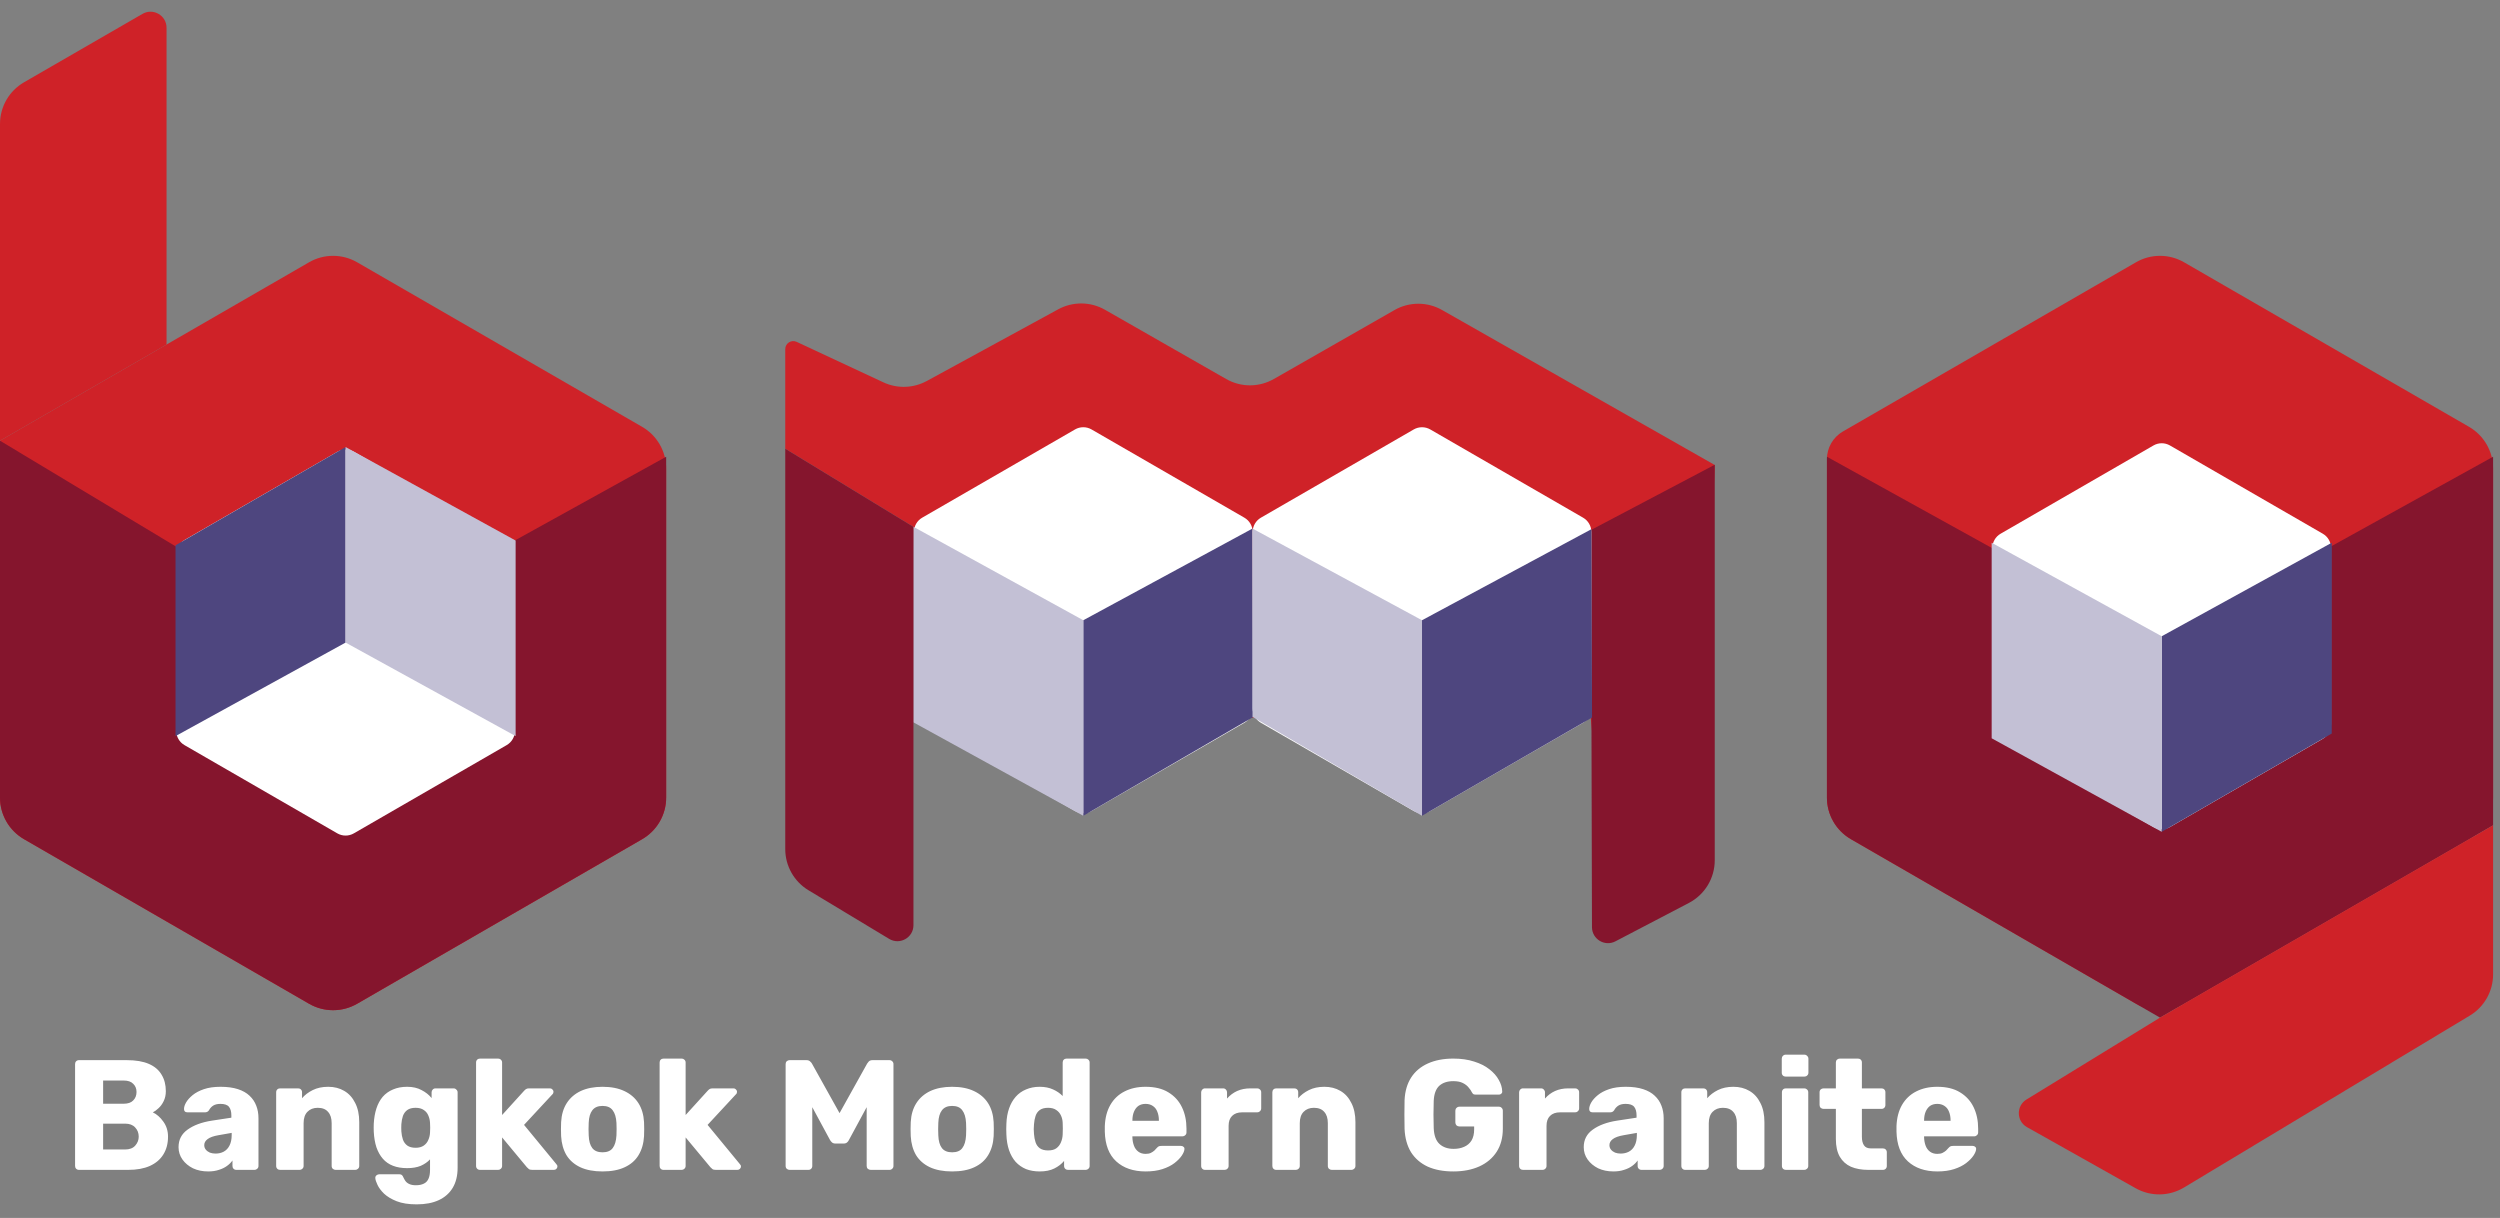
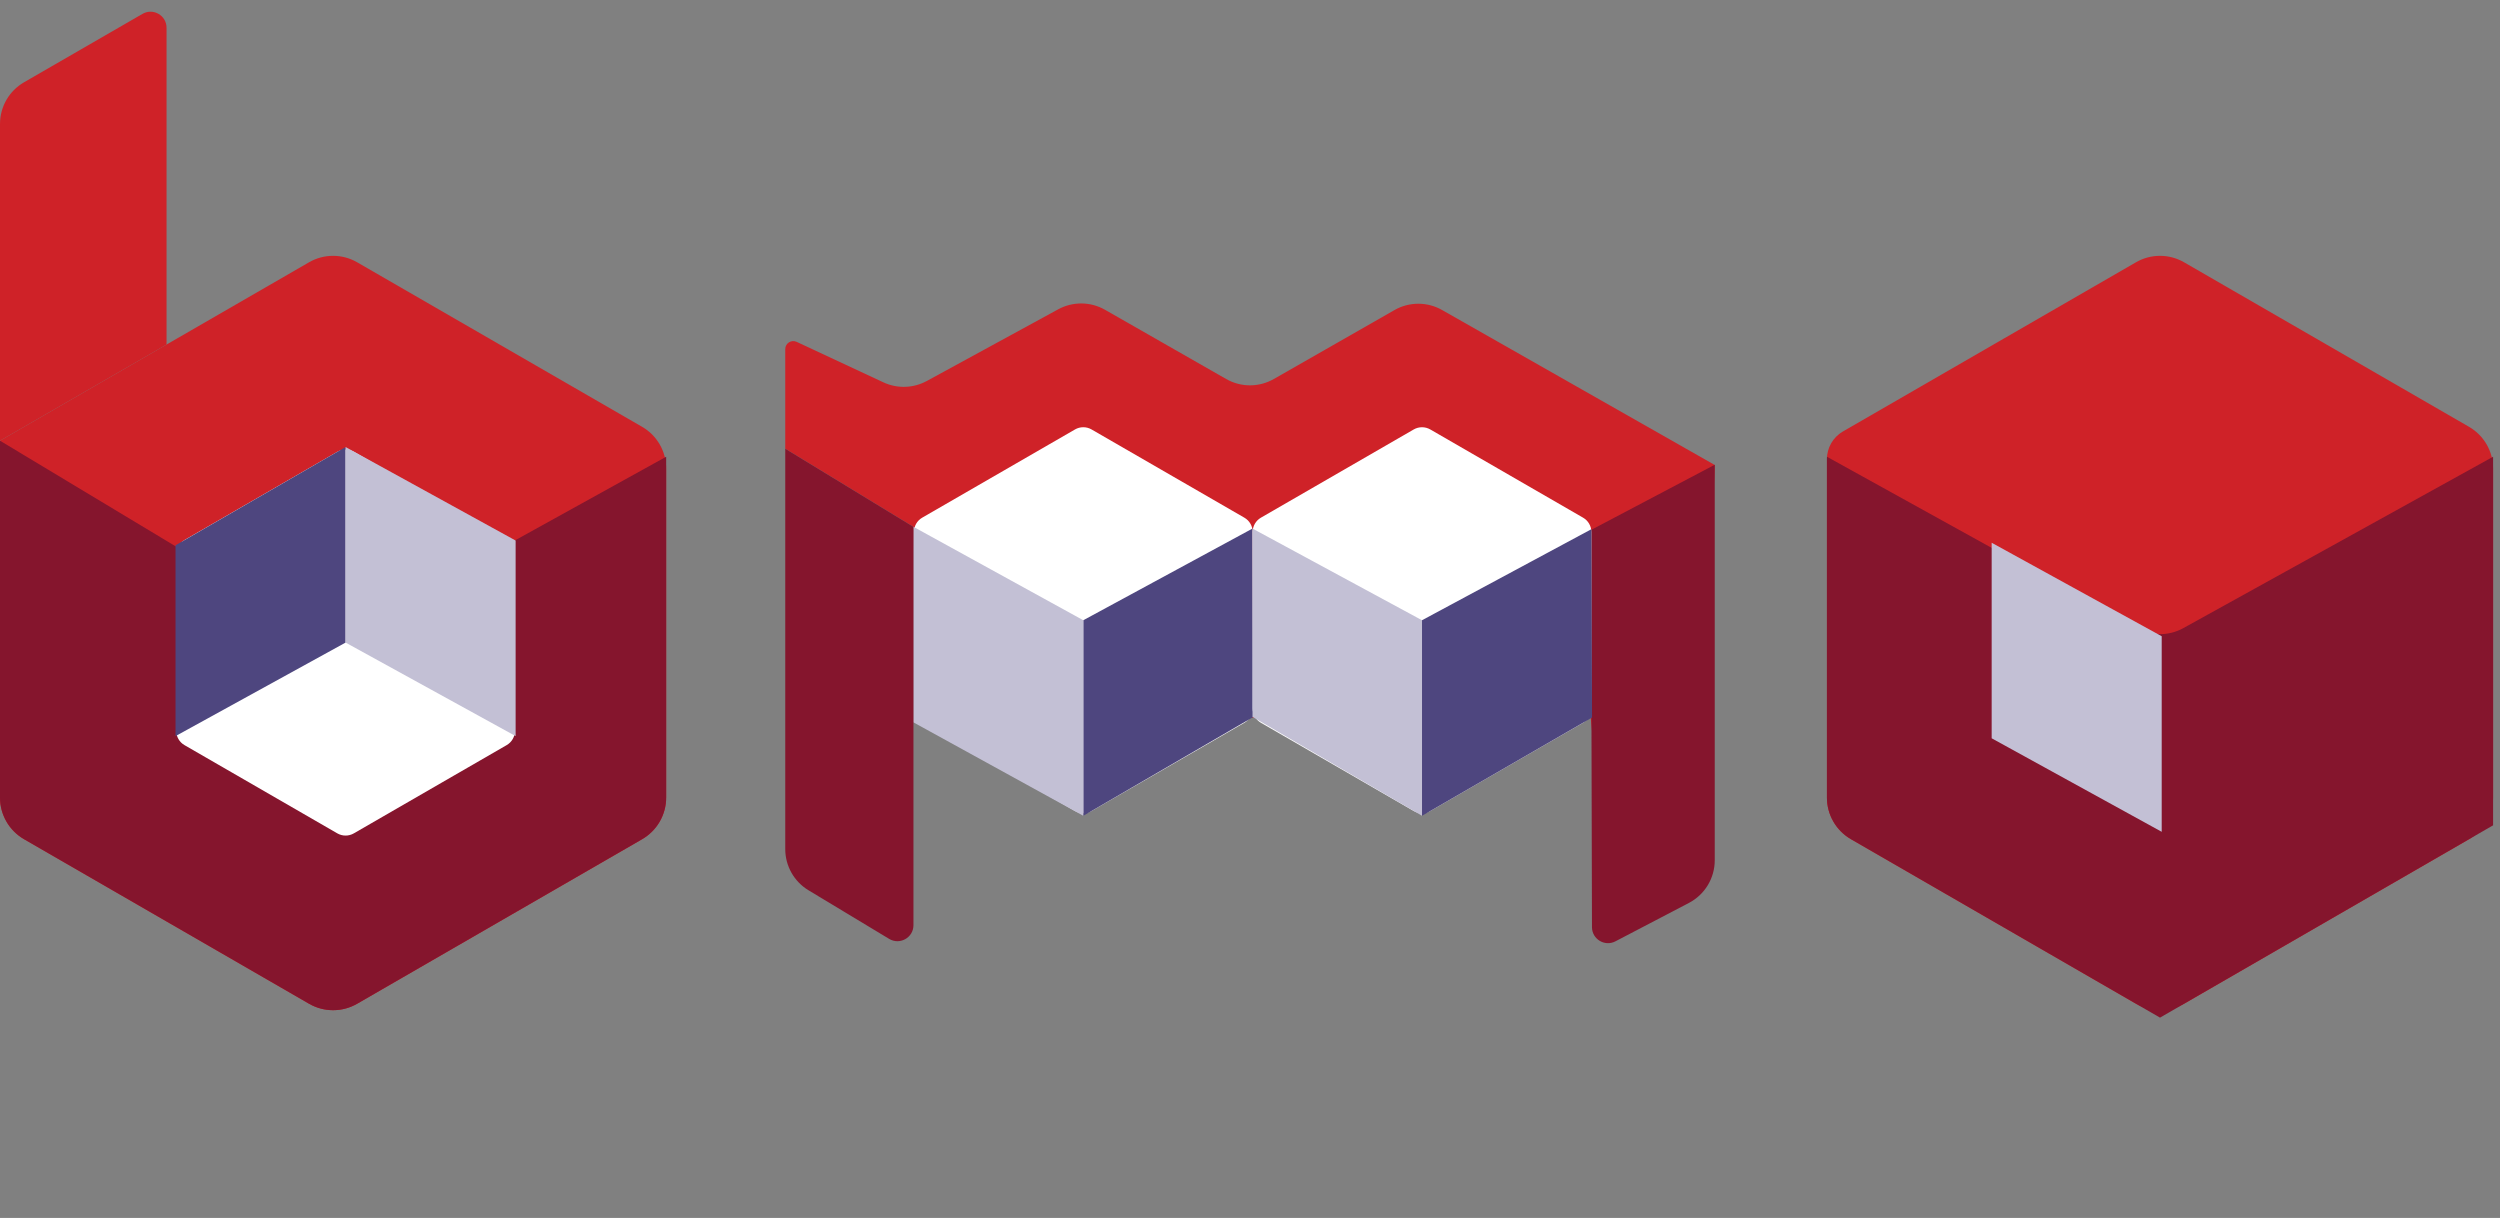
<svg xmlns="http://www.w3.org/2000/svg" width="156" height="76" viewBox="0 0 156 76" fill="none">
  <rect x="0" y="0" width="156" height="76" fill="#808080" stroke="none" />
  <path d="M19.285 16.366C20.213 15.83 21.356 15.83 22.285 16.366L40.069 26.634C40.997 27.17 41.569 28.16 41.569 29.232V49.768C41.569 50.84 40.997 51.83 40.069 52.366L22.285 62.634C21.356 63.17 20.213 63.17 19.285 62.634L1.5 52.366C0.572 51.83 9.53674e-07 50.84 9.53674e-07 49.768V27.5L10.392 21.5L19.285 16.366Z" fill="#CF2228" />
  <path d="M1.5 5.134C0.572 5.67 2.92868e-08 6.66 7.68282e-08 7.732L9.53674e-07 27.5L10.392 21.5V9.5L10.392 1.732C10.392 0.962 9.559 0.481 8.892 0.866L1.5 5.134Z" fill="#CF2228" />
  <path d="M19.301 39.108C20.219 39.66 21.362 39.681 22.299 39.162L41.569 28.5V49.768C41.569 50.84 40.997 51.83 40.069 52.366L22.285 62.634C21.356 63.17 20.213 63.17 19.285 62.634L1.5 52.366C0.572 51.83 0 50.84 0 49.768V27.5L19.301 39.108Z" fill="#85152D" />
  <path d="M21.049 28.192C21.368 28.008 21.76 28.008 22.079 28.192L31.617 33.698C31.936 33.882 32.132 34.222 32.132 34.59V45.604C32.132 45.971 31.936 46.311 31.617 46.495L22.079 52.002C21.76 52.186 21.368 52.186 21.049 52.002L11.511 46.495C11.193 46.311 10.997 45.971 10.997 45.604V34.59C10.997 34.222 11.193 33.882 11.511 33.698L21.049 28.192Z" fill="white" />
  <path d="M10.953 34.026L21.564 27.894L21.564 40.097L10.953 45.933L10.953 34.026Z" fill="#4E467F" />
  <path d="M32.175 33.73L32.175 45.933L21.564 40.097L21.564 27.894L32.175 33.73Z" fill="#C3C0D5" />
  <path d="M133.285 16.366C134.213 15.83 135.356 15.83 136.285 16.366L154.069 26.634C154.997 27.17 155.569 28.16 155.569 29.232V49.768C155.569 50.84 154.997 51.83 154.069 52.366L136.285 62.634C135.356 63.17 134.213 63.17 133.285 62.634L115.5 52.366C114.572 51.83 114 50.84 114 49.768V28.655C114 27.94 114.381 27.28 115 26.923L124.392 21.5L133.285 16.366Z" fill="#CF2228" />
  <path d="M133.332 39.196C134.236 39.696 135.333 39.696 136.237 39.196L155.569 28.5V51.5L134.785 63.5L115.5 52.366C114.572 51.83 114 50.84 114 49.768V28.5L133.332 39.196Z" fill="#85152D" />
-   <path d="M155.569 51.5L134.785 63.5L126.451 68.61C125.801 69.009 125.819 69.96 126.484 70.334L133.264 74.145C134.204 74.674 135.355 74.657 136.28 74.101L154.115 63.374C155.017 62.832 155.569 61.856 155.569 60.804V51.5Z" fill="#CF2228" />
-   <path d="M135.405 51.608C135.086 51.791 134.694 51.791 134.376 51.608L124.837 46.101C124.519 45.917 124.323 45.577 124.323 45.209L124.323 34.196C124.323 33.828 124.519 33.488 124.837 33.304L134.376 27.797C134.694 27.613 135.086 27.613 135.405 27.797L144.943 33.304C145.262 33.488 145.458 33.828 145.458 34.196L145.458 45.209C145.458 45.577 145.262 45.917 144.943 46.101L135.405 51.608Z" fill="white" />
-   <path d="M145.501 45.773L134.89 51.905L134.89 39.702L145.501 33.867L145.501 45.773Z" fill="#4E467F" />
  <path d="M124.28 46.069L124.28 33.867L134.89 39.702L134.89 51.905L124.28 46.069Z" fill="#C3C0D5" />
  <path d="M76.512 23.649C77.434 24.177 78.566 24.177 79.488 23.649L87.016 19.348C87.936 18.823 89.065 18.821 89.986 19.345L107 29.015L106.534 41V54.5L100.5 57.5L99.254 44.709L57.252 44.836L57 32.879L49 28V21.785C49 21.419 49.38 21.177 49.711 21.332L55.126 23.859C55.99 24.262 56.994 24.23 57.831 23.774L66.029 19.302C66.943 18.804 68.05 18.815 68.954 19.331L76.512 23.649Z" fill="#CF2228" />
  <path d="M99.278 33.071L99.339 57.855C99.341 58.605 100.138 59.087 100.802 58.739L105.39 56.342C106.379 55.824 107 54.8 107 53.683V29L99.278 33.071Z" fill="#85152D" />
  <path d="M68.112 50.608C67.793 50.792 67.401 50.792 67.082 50.608L57.544 45.101C57.226 44.917 57.03 44.577 57.03 44.209L57.03 33.196C57.03 32.828 57.226 32.488 57.544 32.304L67.082 26.797C67.401 26.613 67.793 26.613 68.112 26.797L77.65 32.304C77.969 32.488 78.165 32.828 78.165 33.196L78.165 44.209C78.165 44.577 77.969 44.917 77.65 45.101L68.112 50.608Z" fill="white" />
  <path d="M78.2 44.741L67.597 50.905L67.597 38.703L78.161 32.979L78.2 44.741Z" fill="#4E467F" />
  <path d="M56.987 45.069L56.987 32.867L67.597 38.703L67.597 50.905L56.987 45.069Z" fill="#C3C0D5" />
  <path d="M89.248 50.608C88.929 50.792 88.537 50.792 88.218 50.608L78.68 45.101C78.362 44.917 78.166 44.577 78.166 44.209L78.166 33.196C78.166 32.828 78.362 32.488 78.68 32.304L88.218 26.797C88.537 26.614 88.929 26.614 89.248 26.797L98.786 32.304C99.104 32.488 99.301 32.828 99.301 33.196L99.301 44.209C99.301 44.577 99.104 44.917 98.786 45.101L89.248 50.608Z" fill="white" />
  <path d="M99.344 44.774L88.733 50.905L88.733 38.703L99.301 33.023L99.344 44.774Z" fill="#4E467F" />
  <path d="M78.157 44.732L78.163 32.986L88.733 38.703L88.733 50.905L78.157 44.732Z" fill="#C3C0D5" />
  <path d="M57 32.877V57.73C57 58.508 56.15 58.988 55.484 58.587L50.452 55.554C49.551 55.011 49 54.036 49 52.985V28L57 32.877Z" fill="#85152D" />
-   <path d="M4.929 73C4.857 73 4.799 72.977 4.753 72.931C4.707 72.886 4.685 72.827 4.685 72.755V66.398C4.685 66.326 4.707 66.267 4.753 66.222C4.799 66.176 4.857 66.153 4.929 66.153H7.912C8.473 66.153 8.933 66.232 9.291 66.388C9.65 66.545 9.914 66.77 10.084 67.063C10.26 67.35 10.348 67.692 10.348 68.09C10.348 68.325 10.302 68.533 10.211 68.716C10.126 68.892 10.018 69.039 9.888 69.156C9.764 69.273 9.647 69.358 9.536 69.41C9.784 69.528 10.002 69.72 10.191 69.987C10.387 70.255 10.485 70.568 10.485 70.927C10.485 71.357 10.387 71.728 10.191 72.041C10.002 72.348 9.722 72.586 9.35 72.755C8.985 72.918 8.535 73 8 73H4.929ZM6.435 71.728H7.805C8.085 71.728 8.297 71.647 8.44 71.484C8.584 71.321 8.656 71.135 8.656 70.927C8.656 70.698 8.581 70.506 8.431 70.349C8.287 70.193 8.079 70.115 7.805 70.115H6.435V71.728ZM6.435 68.873H7.717C7.984 68.873 8.183 68.804 8.313 68.667C8.45 68.53 8.519 68.354 8.519 68.139C8.519 67.93 8.45 67.761 8.313 67.63C8.183 67.493 7.984 67.425 7.717 67.425H6.435V68.873ZM12.99 73.098C12.637 73.098 12.321 73.033 12.041 72.902C11.767 72.765 11.549 72.583 11.386 72.355C11.223 72.126 11.141 71.869 11.141 71.582C11.141 71.119 11.33 70.754 11.708 70.486C12.086 70.213 12.589 70.027 13.214 69.929L14.437 69.743V69.606C14.437 69.371 14.388 69.192 14.29 69.068C14.193 68.944 14.013 68.882 13.752 68.882C13.57 68.882 13.42 68.918 13.303 68.99C13.192 69.062 13.104 69.159 13.039 69.283C12.98 69.368 12.898 69.41 12.794 69.41H11.698C11.627 69.41 11.571 69.391 11.532 69.352C11.493 69.306 11.477 69.254 11.483 69.195C11.483 69.078 11.526 68.944 11.611 68.794C11.702 68.638 11.839 68.484 12.021 68.335C12.204 68.185 12.439 68.061 12.726 67.963C13.012 67.865 13.358 67.816 13.762 67.816C14.186 67.816 14.548 67.865 14.848 67.963C15.148 68.061 15.389 68.198 15.572 68.374C15.761 68.55 15.901 68.758 15.992 69C16.084 69.234 16.129 69.495 16.129 69.782V72.755C16.129 72.827 16.103 72.886 16.051 72.931C16.005 72.977 15.95 73 15.885 73H14.75C14.678 73 14.62 72.977 14.574 72.931C14.528 72.886 14.506 72.827 14.506 72.755V72.413C14.421 72.537 14.307 72.651 14.163 72.755C14.02 72.86 13.85 72.941 13.655 73C13.466 73.065 13.244 73.098 12.99 73.098ZM13.449 71.983C13.638 71.983 13.808 71.944 13.958 71.865C14.114 71.781 14.235 71.653 14.32 71.484C14.411 71.308 14.457 71.09 14.457 70.829V70.692L13.625 70.838C13.319 70.891 13.094 70.972 12.95 71.083C12.813 71.187 12.745 71.311 12.745 71.455C12.745 71.566 12.778 71.66 12.843 71.738C12.908 71.817 12.993 71.879 13.097 71.924C13.201 71.963 13.319 71.983 13.449 71.983ZM17.477 73C17.406 73 17.347 72.977 17.301 72.931C17.256 72.886 17.233 72.827 17.233 72.755V68.159C17.233 68.087 17.256 68.028 17.301 67.982C17.347 67.937 17.406 67.914 17.477 67.914H18.602C18.674 67.914 18.733 67.937 18.778 67.982C18.824 68.028 18.847 68.087 18.847 68.159V68.53C19.016 68.328 19.238 68.159 19.512 68.022C19.786 67.885 20.108 67.816 20.48 67.816C20.858 67.816 21.191 67.901 21.478 68.07C21.771 68.24 21.999 68.491 22.163 68.824C22.332 69.15 22.417 69.551 22.417 70.027V72.755C22.417 72.827 22.391 72.886 22.338 72.931C22.293 72.977 22.237 73 22.172 73H20.94C20.875 73 20.816 72.977 20.764 72.931C20.718 72.886 20.695 72.827 20.695 72.755V70.085C20.695 69.779 20.62 69.544 20.47 69.381C20.327 69.212 20.112 69.127 19.825 69.127C19.558 69.127 19.342 69.212 19.179 69.381C19.023 69.544 18.945 69.779 18.945 70.085V72.755C18.945 72.827 18.919 72.886 18.866 72.931C18.821 72.977 18.765 73 18.7 73H17.477ZM26.002 75.152C25.5 75.152 25.083 75.087 24.75 74.956C24.424 74.826 24.164 74.669 23.968 74.487C23.779 74.304 23.642 74.121 23.557 73.939C23.472 73.763 23.427 73.623 23.42 73.518C23.414 73.447 23.437 73.388 23.489 73.342C23.541 73.297 23.603 73.274 23.675 73.274H24.917C24.975 73.274 25.024 73.287 25.064 73.313C25.109 73.346 25.145 73.398 25.171 73.469C25.204 73.541 25.246 73.616 25.298 73.694C25.357 73.773 25.435 73.835 25.533 73.88C25.637 73.932 25.777 73.959 25.953 73.959C26.149 73.959 26.312 73.926 26.443 73.861C26.573 73.802 26.671 73.701 26.736 73.558C26.801 73.421 26.834 73.235 26.834 73V72.345C26.684 72.508 26.491 72.641 26.257 72.746C26.022 72.844 25.738 72.892 25.406 72.892C25.073 72.892 24.78 72.844 24.526 72.746C24.271 72.648 24.059 72.501 23.89 72.306C23.72 72.11 23.587 71.872 23.489 71.592C23.398 71.311 23.342 70.988 23.323 70.623C23.316 70.454 23.316 70.284 23.323 70.115C23.342 69.763 23.398 69.446 23.489 69.166C23.58 68.885 23.71 68.644 23.88 68.442C24.056 68.24 24.271 68.087 24.526 67.982C24.78 67.872 25.073 67.816 25.406 67.816C25.758 67.816 26.058 67.885 26.306 68.022C26.56 68.152 26.769 68.318 26.932 68.52V68.159C26.932 68.093 26.954 68.038 27 67.992C27.046 67.94 27.104 67.914 27.176 67.914H28.301C28.373 67.914 28.431 67.94 28.477 67.992C28.529 68.038 28.555 68.093 28.555 68.159V72.863C28.555 73.359 28.454 73.776 28.252 74.115C28.05 74.454 27.76 74.712 27.381 74.888C27.003 75.064 26.544 75.152 26.002 75.152ZM25.934 71.621C26.143 71.621 26.312 71.575 26.443 71.484C26.573 71.393 26.668 71.275 26.726 71.132C26.791 70.988 26.827 70.835 26.834 70.672C26.84 70.6 26.844 70.499 26.844 70.369C26.844 70.239 26.84 70.141 26.834 70.076C26.827 69.906 26.791 69.749 26.726 69.606C26.668 69.463 26.573 69.349 26.443 69.264C26.312 69.172 26.143 69.127 25.934 69.127C25.719 69.127 25.546 69.172 25.416 69.264C25.292 69.355 25.2 69.479 25.142 69.635C25.09 69.792 25.057 69.965 25.044 70.154C25.037 70.297 25.037 70.444 25.044 70.594C25.057 70.783 25.09 70.956 25.142 71.112C25.2 71.269 25.292 71.393 25.416 71.484C25.546 71.575 25.719 71.621 25.934 71.621ZM29.952 73C29.88 73 29.821 72.977 29.776 72.931C29.73 72.886 29.707 72.827 29.707 72.755V66.3C29.707 66.228 29.73 66.17 29.776 66.124C29.821 66.078 29.88 66.056 29.952 66.056H31.086C31.152 66.056 31.207 66.078 31.253 66.124C31.305 66.17 31.331 66.228 31.331 66.3V69.577L32.69 68.08C32.73 68.035 32.772 67.996 32.818 67.963C32.863 67.93 32.928 67.914 33.013 67.914H34.324C34.383 67.914 34.431 67.937 34.471 67.982C34.516 68.022 34.539 68.07 34.539 68.129C34.539 68.155 34.532 68.185 34.519 68.217C34.506 68.25 34.487 68.276 34.461 68.295L32.7 70.193L34.705 72.628C34.757 72.68 34.783 72.733 34.783 72.785C34.783 72.844 34.761 72.896 34.715 72.941C34.676 72.98 34.624 73 34.559 73H33.219C33.121 73 33.049 72.984 33.003 72.951C32.958 72.912 32.915 72.873 32.876 72.834L31.331 70.975V72.755C31.331 72.827 31.305 72.886 31.253 72.931C31.207 72.977 31.152 73 31.086 73H29.952ZM37.596 73.098C37.048 73.098 36.585 73.01 36.207 72.834C35.835 72.658 35.548 72.407 35.346 72.081C35.151 71.748 35.04 71.354 35.014 70.897C35.007 70.767 35.004 70.62 35.004 70.457C35.004 70.287 35.007 70.141 35.014 70.017C35.04 69.554 35.157 69.159 35.366 68.833C35.575 68.507 35.865 68.256 36.236 68.08C36.615 67.904 37.068 67.816 37.596 67.816C38.131 67.816 38.584 67.904 38.956 68.08C39.334 68.256 39.627 68.507 39.836 68.833C40.044 69.159 40.162 69.554 40.188 70.017C40.194 70.141 40.198 70.287 40.198 70.457C40.198 70.62 40.194 70.767 40.188 70.897C40.162 71.354 40.048 71.748 39.846 72.081C39.65 72.407 39.363 72.658 38.985 72.834C38.613 73.01 38.15 73.098 37.596 73.098ZM37.596 71.904C37.889 71.904 38.101 71.817 38.232 71.641C38.369 71.464 38.447 71.2 38.467 70.848C38.473 70.75 38.476 70.62 38.476 70.457C38.476 70.294 38.473 70.164 38.467 70.066C38.447 69.72 38.369 69.459 38.232 69.283C38.101 69.101 37.889 69.009 37.596 69.009C37.309 69.009 37.097 69.101 36.96 69.283C36.823 69.459 36.748 69.72 36.735 70.066C36.729 70.164 36.725 70.294 36.725 70.457C36.725 70.62 36.729 70.75 36.735 70.848C36.748 71.2 36.823 71.464 36.96 71.641C37.097 71.817 37.309 71.904 37.596 71.904ZM41.404 73C41.332 73 41.274 72.977 41.228 72.931C41.182 72.886 41.16 72.827 41.16 72.755V66.3C41.16 66.228 41.182 66.17 41.228 66.124C41.274 66.078 41.332 66.056 41.404 66.056H42.539C42.604 66.056 42.659 66.078 42.705 66.124C42.757 66.17 42.783 66.228 42.783 66.3V69.577L44.143 68.08C44.182 68.035 44.224 67.996 44.27 67.963C44.316 67.93 44.381 67.914 44.466 67.914H45.776C45.835 67.914 45.884 67.937 45.923 67.982C45.968 68.022 45.991 68.07 45.991 68.129C45.991 68.155 45.985 68.185 45.972 68.217C45.959 68.25 45.939 68.276 45.913 68.295L44.153 70.193L46.158 72.628C46.21 72.68 46.236 72.733 46.236 72.785C46.236 72.844 46.213 72.896 46.167 72.941C46.128 72.98 46.076 73 46.011 73H44.671C44.573 73 44.501 72.984 44.456 72.951C44.41 72.912 44.368 72.873 44.329 72.834L42.783 70.975V72.755C42.783 72.827 42.757 72.886 42.705 72.931C42.659 72.977 42.604 73 42.539 73H41.404ZM49.268 73C49.202 73 49.144 72.977 49.092 72.931C49.046 72.886 49.023 72.827 49.023 72.755V66.398C49.023 66.326 49.046 66.267 49.092 66.222C49.144 66.176 49.202 66.153 49.268 66.153H50.324C50.428 66.153 50.507 66.183 50.559 66.242C50.617 66.294 50.653 66.336 50.666 66.369L52.388 69.459L54.109 66.369C54.129 66.336 54.161 66.294 54.207 66.242C54.259 66.183 54.341 66.153 54.452 66.153H55.498C55.57 66.153 55.628 66.176 55.674 66.222C55.726 66.267 55.752 66.326 55.752 66.398V72.755C55.752 72.827 55.726 72.886 55.674 72.931C55.628 72.977 55.57 73 55.498 73H54.334C54.262 73 54.2 72.977 54.148 72.931C54.103 72.886 54.08 72.827 54.08 72.755V69.088L52.975 71.132C52.949 71.191 52.909 71.243 52.857 71.288C52.805 71.334 52.733 71.357 52.642 71.357H52.133C52.042 71.357 51.97 71.334 51.918 71.288C51.866 71.243 51.824 71.191 51.791 71.132L50.686 69.088V72.755C50.686 72.827 50.663 72.886 50.617 72.931C50.572 72.977 50.513 73 50.441 73H49.268ZM59.412 73.098C58.864 73.098 58.401 73.01 58.023 72.834C57.651 72.658 57.364 72.407 57.162 72.081C56.967 71.748 56.856 71.354 56.83 70.897C56.823 70.767 56.82 70.62 56.82 70.457C56.82 70.287 56.823 70.141 56.83 70.017C56.856 69.554 56.973 69.159 57.182 68.833C57.39 68.507 57.681 68.256 58.052 68.08C58.431 67.904 58.884 67.816 59.412 67.816C59.947 67.816 60.4 67.904 60.771 68.08C61.15 68.256 61.443 68.507 61.652 68.833C61.86 69.159 61.978 69.554 62.004 70.017C62.01 70.141 62.014 70.287 62.014 70.457C62.014 70.62 62.01 70.767 62.004 70.897C61.978 71.354 61.864 71.748 61.661 72.081C61.466 72.407 61.179 72.658 60.801 72.834C60.429 73.01 59.966 73.098 59.412 73.098ZM59.412 71.904C59.705 71.904 59.917 71.817 60.047 71.641C60.184 71.464 60.263 71.2 60.282 70.848C60.289 70.75 60.292 70.62 60.292 70.457C60.292 70.294 60.289 70.164 60.282 70.066C60.263 69.72 60.184 69.459 60.047 69.283C59.917 69.101 59.705 69.009 59.412 69.009C59.125 69.009 58.913 69.101 58.776 69.283C58.639 69.459 58.564 69.72 58.551 70.066C58.545 70.164 58.541 70.294 58.541 70.457C58.541 70.62 58.545 70.75 58.551 70.848C58.564 71.2 58.639 71.464 58.776 71.641C58.913 71.817 59.125 71.904 59.412 71.904ZM64.873 73.098C64.56 73.098 64.276 73.049 64.022 72.951C63.774 72.847 63.559 72.697 63.377 72.501C63.2 72.299 63.063 72.058 62.966 71.777C62.868 71.49 62.812 71.165 62.799 70.799C62.793 70.669 62.79 70.555 62.79 70.457C62.79 70.353 62.793 70.239 62.799 70.115C62.812 69.763 62.868 69.446 62.966 69.166C63.063 68.885 63.2 68.644 63.377 68.442C63.553 68.24 63.768 68.087 64.022 67.982C64.276 67.872 64.56 67.816 64.873 67.816C65.199 67.816 65.479 67.872 65.714 67.982C65.949 68.087 66.148 68.224 66.311 68.393V66.3C66.311 66.228 66.334 66.17 66.379 66.124C66.425 66.078 66.484 66.056 66.555 66.056H67.749C67.814 66.056 67.869 66.078 67.915 66.124C67.967 66.17 67.993 66.228 67.993 66.3V72.755C67.993 72.827 67.967 72.886 67.915 72.931C67.869 72.977 67.814 73 67.749 73H66.643C66.572 73 66.513 72.977 66.467 72.931C66.422 72.886 66.399 72.827 66.399 72.755V72.442C66.242 72.632 66.04 72.788 65.792 72.912C65.544 73.036 65.238 73.098 64.873 73.098ZM65.401 71.787C65.623 71.787 65.796 71.742 65.919 71.65C66.05 71.552 66.144 71.428 66.203 71.279C66.268 71.129 66.304 70.966 66.311 70.79C66.317 70.659 66.32 70.535 66.32 70.418C66.32 70.3 66.317 70.18 66.311 70.056C66.304 69.893 66.268 69.743 66.203 69.606C66.138 69.463 66.04 69.349 65.91 69.264C65.779 69.172 65.61 69.127 65.401 69.127C65.186 69.127 65.013 69.172 64.883 69.264C64.759 69.355 64.671 69.479 64.619 69.635C64.567 69.792 64.534 69.965 64.521 70.154C64.501 70.356 64.501 70.558 64.521 70.76C64.534 70.949 64.567 71.122 64.619 71.279C64.671 71.435 64.759 71.559 64.883 71.65C65.013 71.742 65.186 71.787 65.401 71.787ZM71.493 73.098C70.724 73.098 70.111 72.889 69.654 72.472C69.198 72.055 68.96 71.435 68.94 70.614C68.94 70.568 68.94 70.509 68.94 70.437C68.94 70.366 68.94 70.31 68.94 70.271C68.96 69.756 69.074 69.316 69.283 68.951C69.498 68.579 69.791 68.299 70.163 68.11C70.541 67.914 70.981 67.816 71.483 67.816C72.057 67.816 72.53 67.93 72.902 68.159C73.28 68.387 73.564 68.696 73.752 69.088C73.942 69.479 74.036 69.926 74.036 70.428V70.662C74.036 70.734 74.01 70.793 73.958 70.838C73.912 70.884 73.857 70.907 73.792 70.907H70.662C70.662 70.913 70.662 70.923 70.662 70.936C70.662 70.949 70.662 70.962 70.662 70.975C70.668 71.165 70.701 71.337 70.76 71.494C70.818 71.65 70.91 71.774 71.034 71.865C71.157 71.957 71.307 72.002 71.483 72.002C71.614 72.002 71.721 71.983 71.806 71.944C71.897 71.898 71.972 71.849 72.031 71.797C72.09 71.738 72.135 71.689 72.168 71.65C72.227 71.585 72.272 71.546 72.305 71.533C72.344 71.513 72.403 71.504 72.481 71.504H73.694C73.759 71.504 73.811 71.523 73.85 71.562C73.896 71.595 73.916 71.644 73.909 71.709C73.903 71.82 73.847 71.954 73.743 72.11C73.638 72.266 73.485 72.423 73.283 72.579C73.088 72.729 72.84 72.853 72.54 72.951C72.24 73.049 71.891 73.098 71.493 73.098ZM70.662 69.939H72.315V69.919C72.315 69.71 72.282 69.528 72.217 69.371C72.158 69.215 72.064 69.094 71.933 69.009C71.809 68.925 71.659 68.882 71.483 68.882C71.307 68.882 71.157 68.925 71.034 69.009C70.916 69.094 70.825 69.215 70.76 69.371C70.694 69.528 70.662 69.71 70.662 69.919V69.939ZM75.198 73C75.126 73 75.067 72.977 75.022 72.931C74.976 72.886 74.953 72.827 74.953 72.755V68.159C74.953 68.093 74.976 68.038 75.022 67.992C75.067 67.94 75.126 67.914 75.198 67.914H76.323C76.394 67.914 76.453 67.94 76.499 67.992C76.544 68.038 76.567 68.093 76.567 68.159V68.55C76.743 68.348 76.952 68.191 77.193 68.08C77.441 67.969 77.718 67.914 78.024 67.914H78.455C78.52 67.914 78.575 67.937 78.621 67.982C78.673 68.028 78.699 68.087 78.699 68.159V69.166C78.699 69.231 78.673 69.29 78.621 69.342C78.575 69.388 78.52 69.41 78.455 69.41H77.506C77.239 69.41 77.03 69.485 76.88 69.635C76.737 69.779 76.665 69.984 76.665 70.252V72.755C76.665 72.827 76.639 72.886 76.587 72.931C76.541 72.977 76.482 73 76.41 73H75.198ZM79.639 73C79.567 73 79.509 72.977 79.463 72.931C79.417 72.886 79.395 72.827 79.395 72.755V68.159C79.395 68.087 79.417 68.028 79.463 67.982C79.509 67.937 79.567 67.914 79.639 67.914H80.764C80.836 67.914 80.894 67.937 80.94 67.982C80.986 68.028 81.008 68.087 81.008 68.159V68.53C81.178 68.328 81.4 68.159 81.674 68.022C81.947 67.885 82.27 67.816 82.642 67.816C83.02 67.816 83.353 67.901 83.639 68.07C83.933 68.24 84.161 68.491 84.324 68.824C84.494 69.15 84.579 69.551 84.579 70.027V72.755C84.579 72.827 84.552 72.886 84.5 72.931C84.455 72.977 84.399 73 84.334 73H83.102C83.036 73 82.978 72.977 82.925 72.931C82.88 72.886 82.857 72.827 82.857 72.755V70.085C82.857 69.779 82.782 69.544 82.632 69.381C82.489 69.212 82.273 69.127 81.987 69.127C81.719 69.127 81.504 69.212 81.341 69.381C81.184 69.544 81.106 69.779 81.106 70.085V72.755C81.106 72.827 81.08 72.886 81.028 72.931C80.982 72.977 80.927 73 80.862 73H79.639ZM90.686 73.098C90.067 73.098 89.532 72.997 89.082 72.795C88.639 72.586 88.293 72.286 88.046 71.895C87.804 71.497 87.671 71.014 87.645 70.447C87.638 70.167 87.635 69.87 87.635 69.557C87.635 69.238 87.638 68.934 87.645 68.647C87.671 68.093 87.808 67.624 88.055 67.239C88.303 66.854 88.652 66.561 89.102 66.359C89.552 66.157 90.08 66.056 90.686 66.056C91.176 66.056 91.609 66.118 91.987 66.242C92.366 66.359 92.682 66.519 92.936 66.721C93.197 66.923 93.392 67.144 93.523 67.386C93.66 67.627 93.732 67.865 93.738 68.1C93.745 68.159 93.725 68.207 93.679 68.246C93.64 68.286 93.591 68.305 93.533 68.305H92.105C92.033 68.305 91.978 68.295 91.939 68.276C91.906 68.25 91.876 68.214 91.85 68.168C91.805 68.07 91.736 67.969 91.645 67.865C91.56 67.754 91.44 67.66 91.283 67.581C91.133 67.503 90.934 67.464 90.686 67.464C90.315 67.464 90.021 67.562 89.806 67.757C89.598 67.953 89.484 68.266 89.464 68.696C89.444 69.257 89.444 69.825 89.464 70.398C89.484 70.855 89.604 71.184 89.826 71.386C90.047 71.588 90.341 71.689 90.706 71.689C90.954 71.689 91.172 71.647 91.361 71.562C91.557 71.478 91.71 71.347 91.821 71.171C91.932 70.988 91.987 70.757 91.987 70.477V70.291H91.068C90.996 70.291 90.934 70.268 90.882 70.222C90.837 70.17 90.814 70.108 90.814 70.036V69.313C90.814 69.241 90.837 69.182 90.882 69.137C90.934 69.084 90.996 69.058 91.068 69.058H93.533C93.605 69.058 93.663 69.084 93.709 69.137C93.754 69.182 93.777 69.241 93.777 69.313V70.428C93.777 70.988 93.65 71.468 93.396 71.865C93.141 72.263 92.78 72.57 92.31 72.785C91.847 72.993 91.306 73.098 90.686 73.098ZM95.036 73C94.965 73 94.906 72.977 94.86 72.931C94.815 72.886 94.792 72.827 94.792 72.755V68.159C94.792 68.093 94.815 68.038 94.86 67.992C94.906 67.94 94.965 67.914 95.036 67.914H96.161C96.233 67.914 96.291 67.94 96.337 67.992C96.383 68.038 96.406 68.093 96.406 68.159V68.55C96.582 68.348 96.79 68.191 97.032 68.08C97.279 67.969 97.556 67.914 97.863 67.914H98.293C98.359 67.914 98.414 67.937 98.46 67.982C98.512 68.028 98.538 68.087 98.538 68.159V69.166C98.538 69.231 98.512 69.29 98.46 69.342C98.414 69.388 98.359 69.41 98.293 69.41H97.345C97.077 69.41 96.869 69.485 96.719 69.635C96.575 69.779 96.503 69.984 96.503 70.252V72.755C96.503 72.827 96.477 72.886 96.425 72.931C96.379 72.977 96.321 73 96.249 73H95.036ZM100.673 73.098C100.321 73.098 100.005 73.033 99.724 72.902C99.451 72.765 99.232 72.583 99.069 72.355C98.906 72.126 98.825 71.869 98.825 71.582C98.825 71.119 99.014 70.754 99.392 70.486C99.77 70.213 100.272 70.027 100.898 69.929L102.121 69.743V69.606C102.121 69.371 102.072 69.192 101.974 69.068C101.876 68.944 101.697 68.882 101.436 68.882C101.253 68.882 101.103 68.918 100.986 68.99C100.875 69.062 100.787 69.159 100.722 69.283C100.663 69.368 100.582 69.41 100.477 69.41H99.382C99.31 69.41 99.255 69.391 99.216 69.352C99.177 69.306 99.16 69.254 99.167 69.195C99.167 69.078 99.209 68.944 99.294 68.794C99.385 68.638 99.522 68.484 99.705 68.335C99.887 68.185 100.122 68.061 100.409 67.963C100.696 67.865 101.042 67.816 101.446 67.816C101.87 67.816 102.232 67.865 102.531 67.963C102.831 68.061 103.073 68.198 103.255 68.374C103.444 68.55 103.585 68.758 103.676 69C103.767 69.234 103.813 69.495 103.813 69.782V72.755C103.813 72.827 103.787 72.886 103.735 72.931C103.689 72.977 103.633 73 103.568 73H102.434C102.362 73 102.303 72.977 102.258 72.931C102.212 72.886 102.189 72.827 102.189 72.755V72.413C102.104 72.537 101.99 72.651 101.847 72.755C101.703 72.86 101.534 72.941 101.338 73C101.149 73.065 100.927 73.098 100.673 73.098ZM101.133 71.983C101.322 71.983 101.491 71.944 101.641 71.865C101.798 71.781 101.919 71.653 102.003 71.484C102.095 71.308 102.14 71.09 102.14 70.829V70.692L101.309 70.838C101.002 70.891 100.777 70.972 100.634 71.083C100.497 71.187 100.429 71.311 100.429 71.455C100.429 71.566 100.461 71.66 100.526 71.738C100.592 71.817 100.676 71.879 100.781 71.924C100.885 71.963 101.002 71.983 101.133 71.983ZM105.161 73C105.089 73 105.031 72.977 104.985 72.931C104.939 72.886 104.916 72.827 104.916 72.755V68.159C104.916 68.087 104.939 68.028 104.985 67.982C105.031 67.937 105.089 67.914 105.161 67.914H106.286C106.357 67.914 106.416 67.937 106.462 67.982C106.507 68.028 106.53 68.087 106.53 68.159V68.53C106.7 68.328 106.922 68.159 107.195 68.022C107.469 67.885 107.792 67.816 108.164 67.816C108.542 67.816 108.874 67.901 109.161 68.07C109.455 68.24 109.683 68.491 109.846 68.824C110.016 69.15 110.1 69.551 110.1 70.027V72.755C110.1 72.827 110.074 72.886 110.022 72.931C109.976 72.977 109.921 73 109.856 73H108.623C108.558 73 108.499 72.977 108.447 72.931C108.402 72.886 108.379 72.827 108.379 72.755V70.085C108.379 69.779 108.304 69.544 108.154 69.381C108.01 69.212 107.795 69.127 107.508 69.127C107.241 69.127 107.026 69.212 106.863 69.381C106.706 69.544 106.628 69.779 106.628 70.085V72.755C106.628 72.827 106.602 72.886 106.55 72.931C106.504 72.977 106.449 73 106.384 73H105.161ZM111.436 73C111.365 73 111.306 72.977 111.26 72.931C111.215 72.886 111.192 72.827 111.192 72.755V68.159C111.192 68.087 111.215 68.028 111.26 67.982C111.306 67.937 111.365 67.914 111.436 67.914H112.591C112.656 67.914 112.711 67.937 112.757 67.982C112.809 68.028 112.835 68.087 112.835 68.159V72.755C112.835 72.827 112.809 72.886 112.757 72.931C112.711 72.977 112.656 73 112.591 73H111.436ZM111.427 67.18C111.355 67.18 111.296 67.158 111.251 67.112C111.205 67.066 111.182 67.008 111.182 66.936V66.065C111.182 65.994 111.205 65.935 111.251 65.889C111.296 65.837 111.355 65.811 111.427 65.811H112.591C112.662 65.811 112.721 65.837 112.767 65.889C112.819 65.935 112.845 65.994 112.845 66.065V66.936C112.845 67.008 112.819 67.066 112.767 67.112C112.721 67.158 112.662 67.18 112.591 67.18H111.427ZM116.583 73C116.165 73 115.803 72.935 115.497 72.804C115.197 72.668 114.966 72.459 114.802 72.178C114.639 71.891 114.558 71.523 114.558 71.073V69.195H113.795C113.723 69.195 113.661 69.172 113.609 69.127C113.564 69.081 113.541 69.022 113.541 68.951V68.159C113.541 68.087 113.564 68.028 113.609 67.982C113.661 67.937 113.723 67.914 113.795 67.914H114.558V66.3C114.558 66.228 114.581 66.17 114.626 66.124C114.679 66.078 114.737 66.056 114.802 66.056H115.937C116.009 66.056 116.067 66.078 116.113 66.124C116.159 66.17 116.182 66.228 116.182 66.3V67.914H117.404C117.476 67.914 117.535 67.937 117.58 67.982C117.626 68.028 117.649 68.087 117.649 68.159V68.951C117.649 69.022 117.626 69.081 117.58 69.127C117.535 69.172 117.476 69.195 117.404 69.195H116.182V70.936C116.182 71.158 116.224 71.334 116.309 71.464C116.394 71.595 116.537 71.66 116.739 71.66H117.492C117.564 71.66 117.623 71.683 117.668 71.728C117.714 71.774 117.737 71.833 117.737 71.904V72.755C117.737 72.827 117.714 72.886 117.668 72.931C117.623 72.977 117.564 73 117.492 73H116.583ZM120.894 73.098C120.125 73.098 119.512 72.889 119.055 72.472C118.599 72.055 118.361 71.435 118.341 70.614C118.341 70.568 118.341 70.509 118.341 70.437C118.341 70.366 118.341 70.31 118.341 70.271C118.361 69.756 118.475 69.316 118.683 68.951C118.899 68.579 119.192 68.299 119.564 68.11C119.942 67.914 120.382 67.816 120.884 67.816C121.458 67.816 121.931 67.93 122.302 68.159C122.681 68.387 122.964 68.696 123.153 69.088C123.342 69.479 123.437 69.926 123.437 70.428V70.662C123.437 70.734 123.411 70.793 123.359 70.838C123.313 70.884 123.258 70.907 123.192 70.907H120.063C120.063 70.913 120.063 70.923 120.063 70.936C120.063 70.949 120.063 70.962 120.063 70.975C120.069 71.165 120.102 71.337 120.16 71.494C120.219 71.65 120.31 71.774 120.434 71.865C120.558 71.957 120.708 72.002 120.884 72.002C121.015 72.002 121.122 71.983 121.207 71.944C121.298 71.898 121.373 71.849 121.432 71.797C121.491 71.738 121.536 71.689 121.569 71.65C121.628 71.585 121.673 71.546 121.706 71.533C121.745 71.513 121.804 71.504 121.882 71.504H123.095C123.16 71.504 123.212 71.523 123.251 71.562C123.297 71.595 123.316 71.644 123.31 71.709C123.303 71.82 123.248 71.954 123.144 72.11C123.039 72.266 122.886 72.423 122.684 72.579C122.488 72.729 122.24 72.853 121.941 72.951C121.641 73.049 121.292 73.098 120.894 73.098ZM120.063 69.939H121.716V69.919C121.716 69.71 121.683 69.528 121.618 69.371C121.559 69.215 121.465 69.094 121.334 69.009C121.21 68.925 121.06 68.882 120.884 68.882C120.708 68.882 120.558 68.925 120.434 69.009C120.317 69.094 120.226 69.215 120.16 69.371C120.095 69.528 120.063 69.71 120.063 69.919V69.939Z" fill="white" />
</svg>